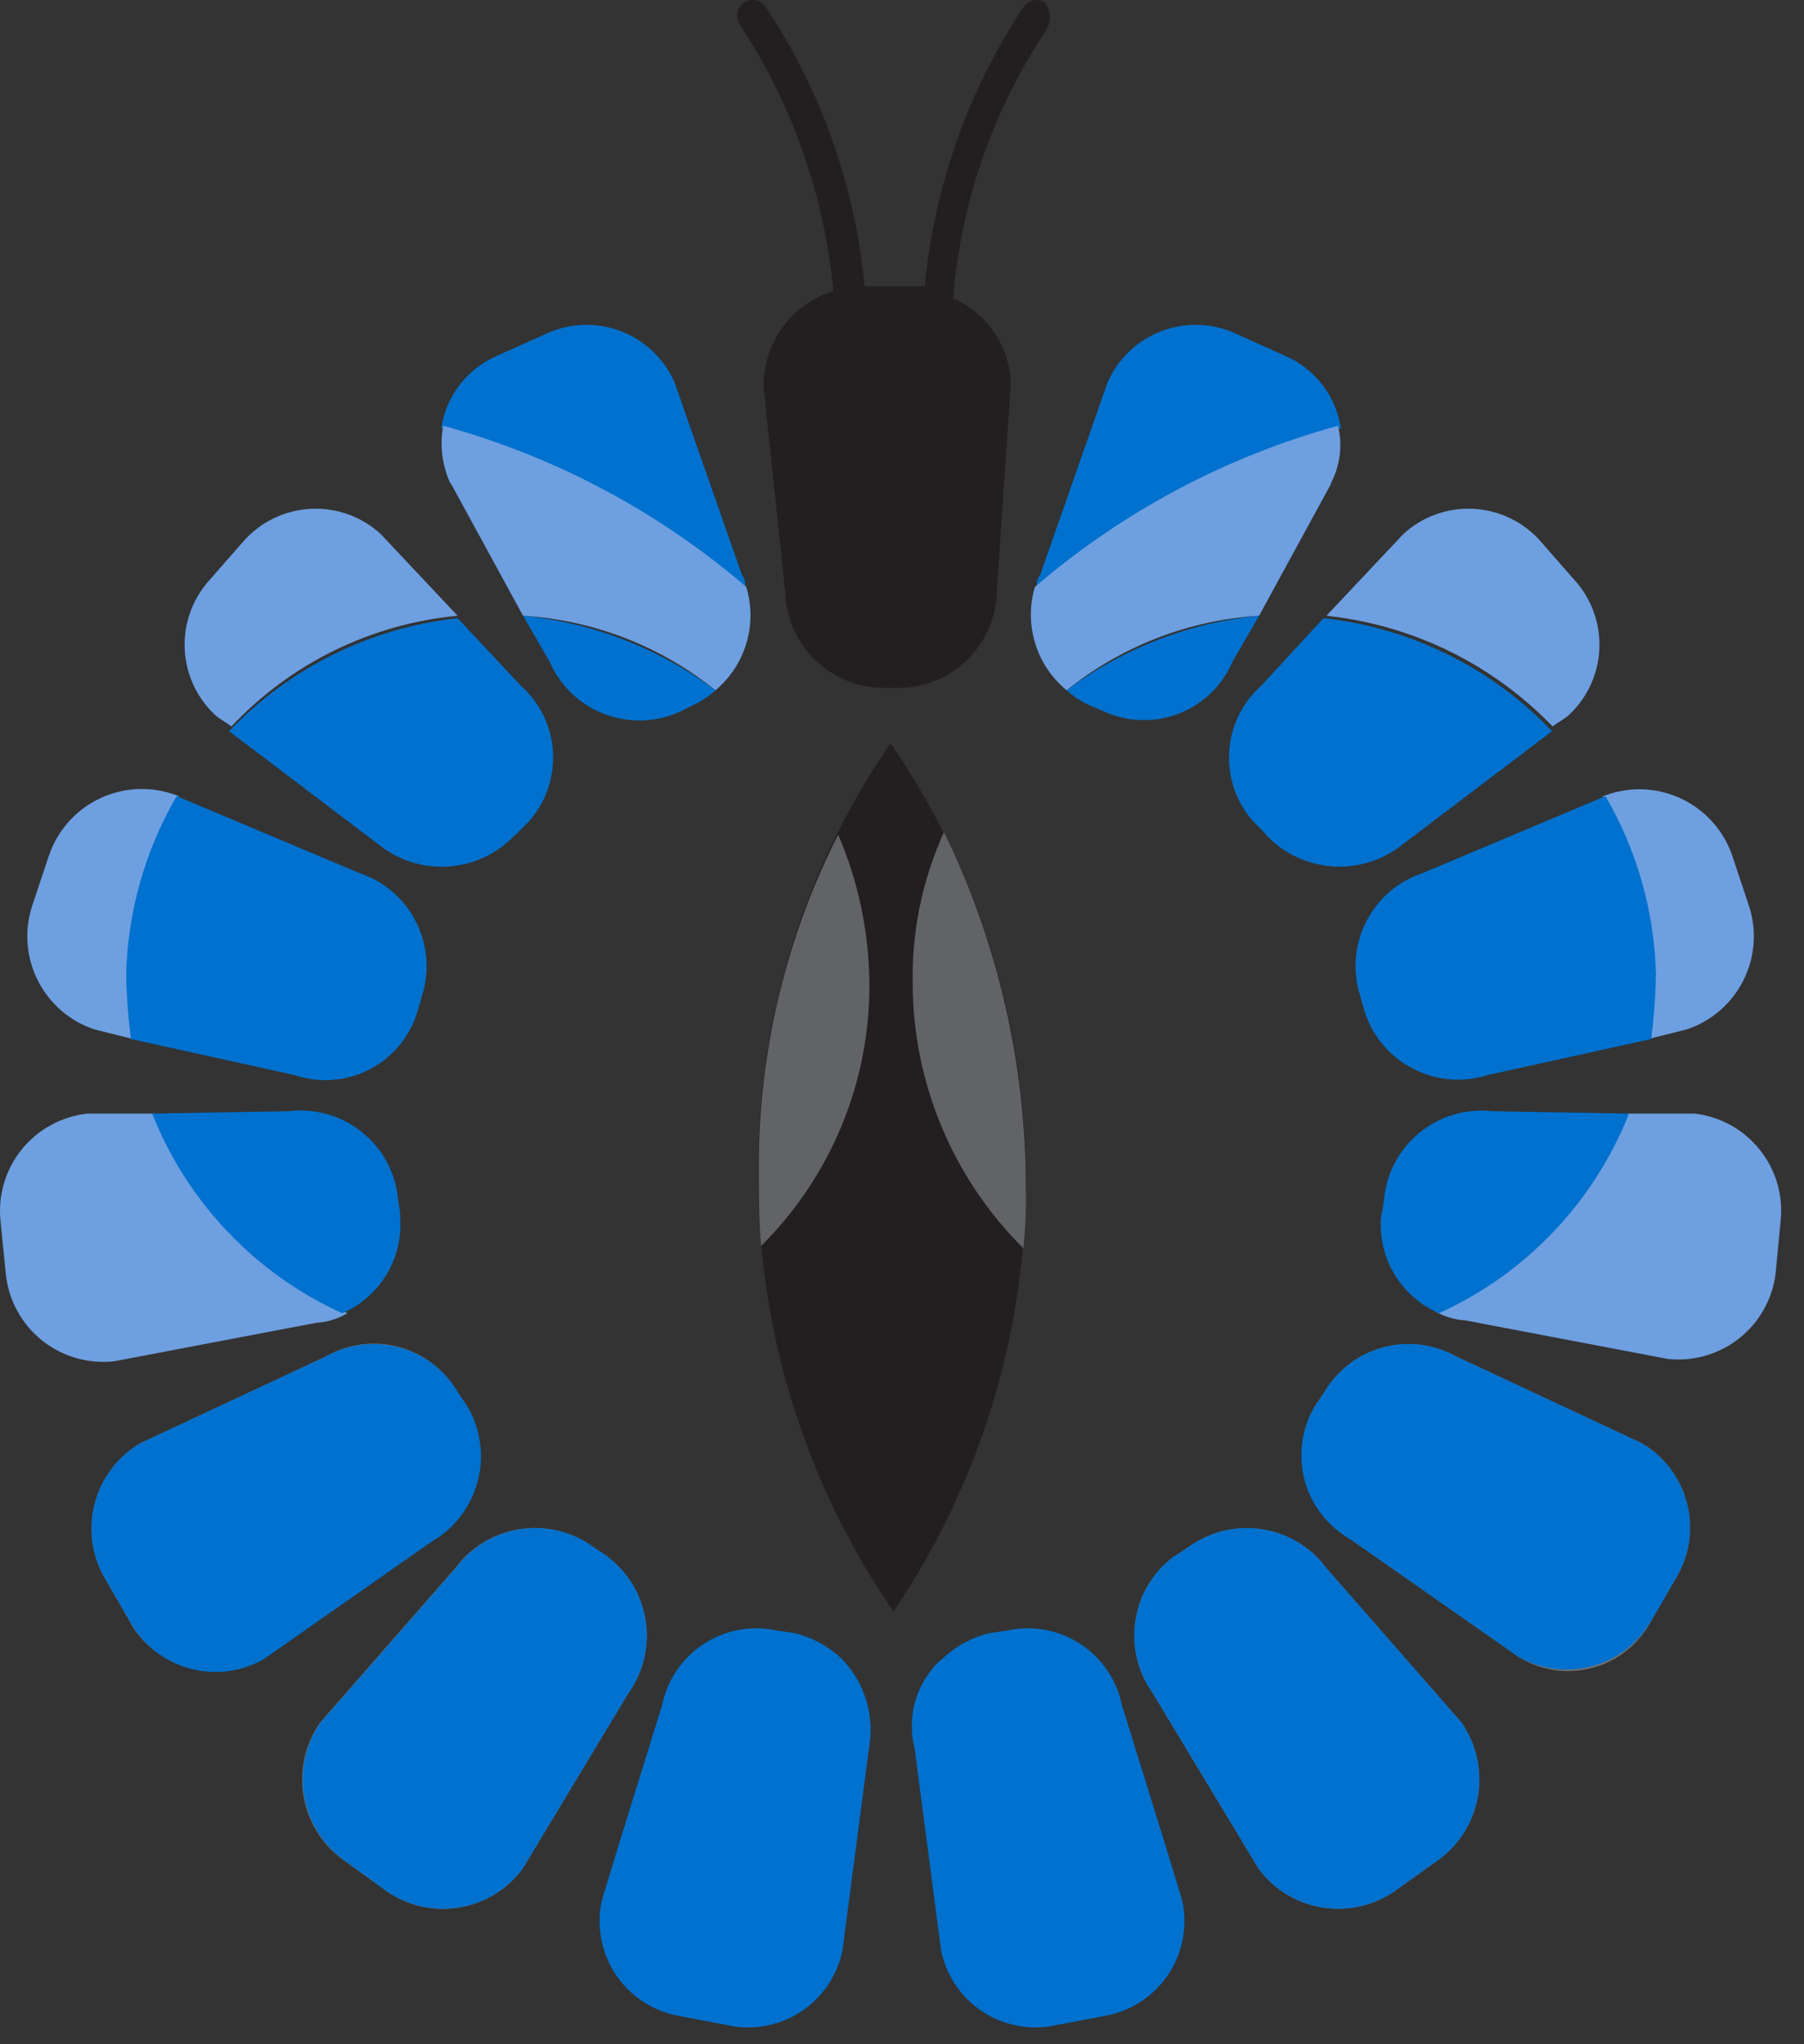
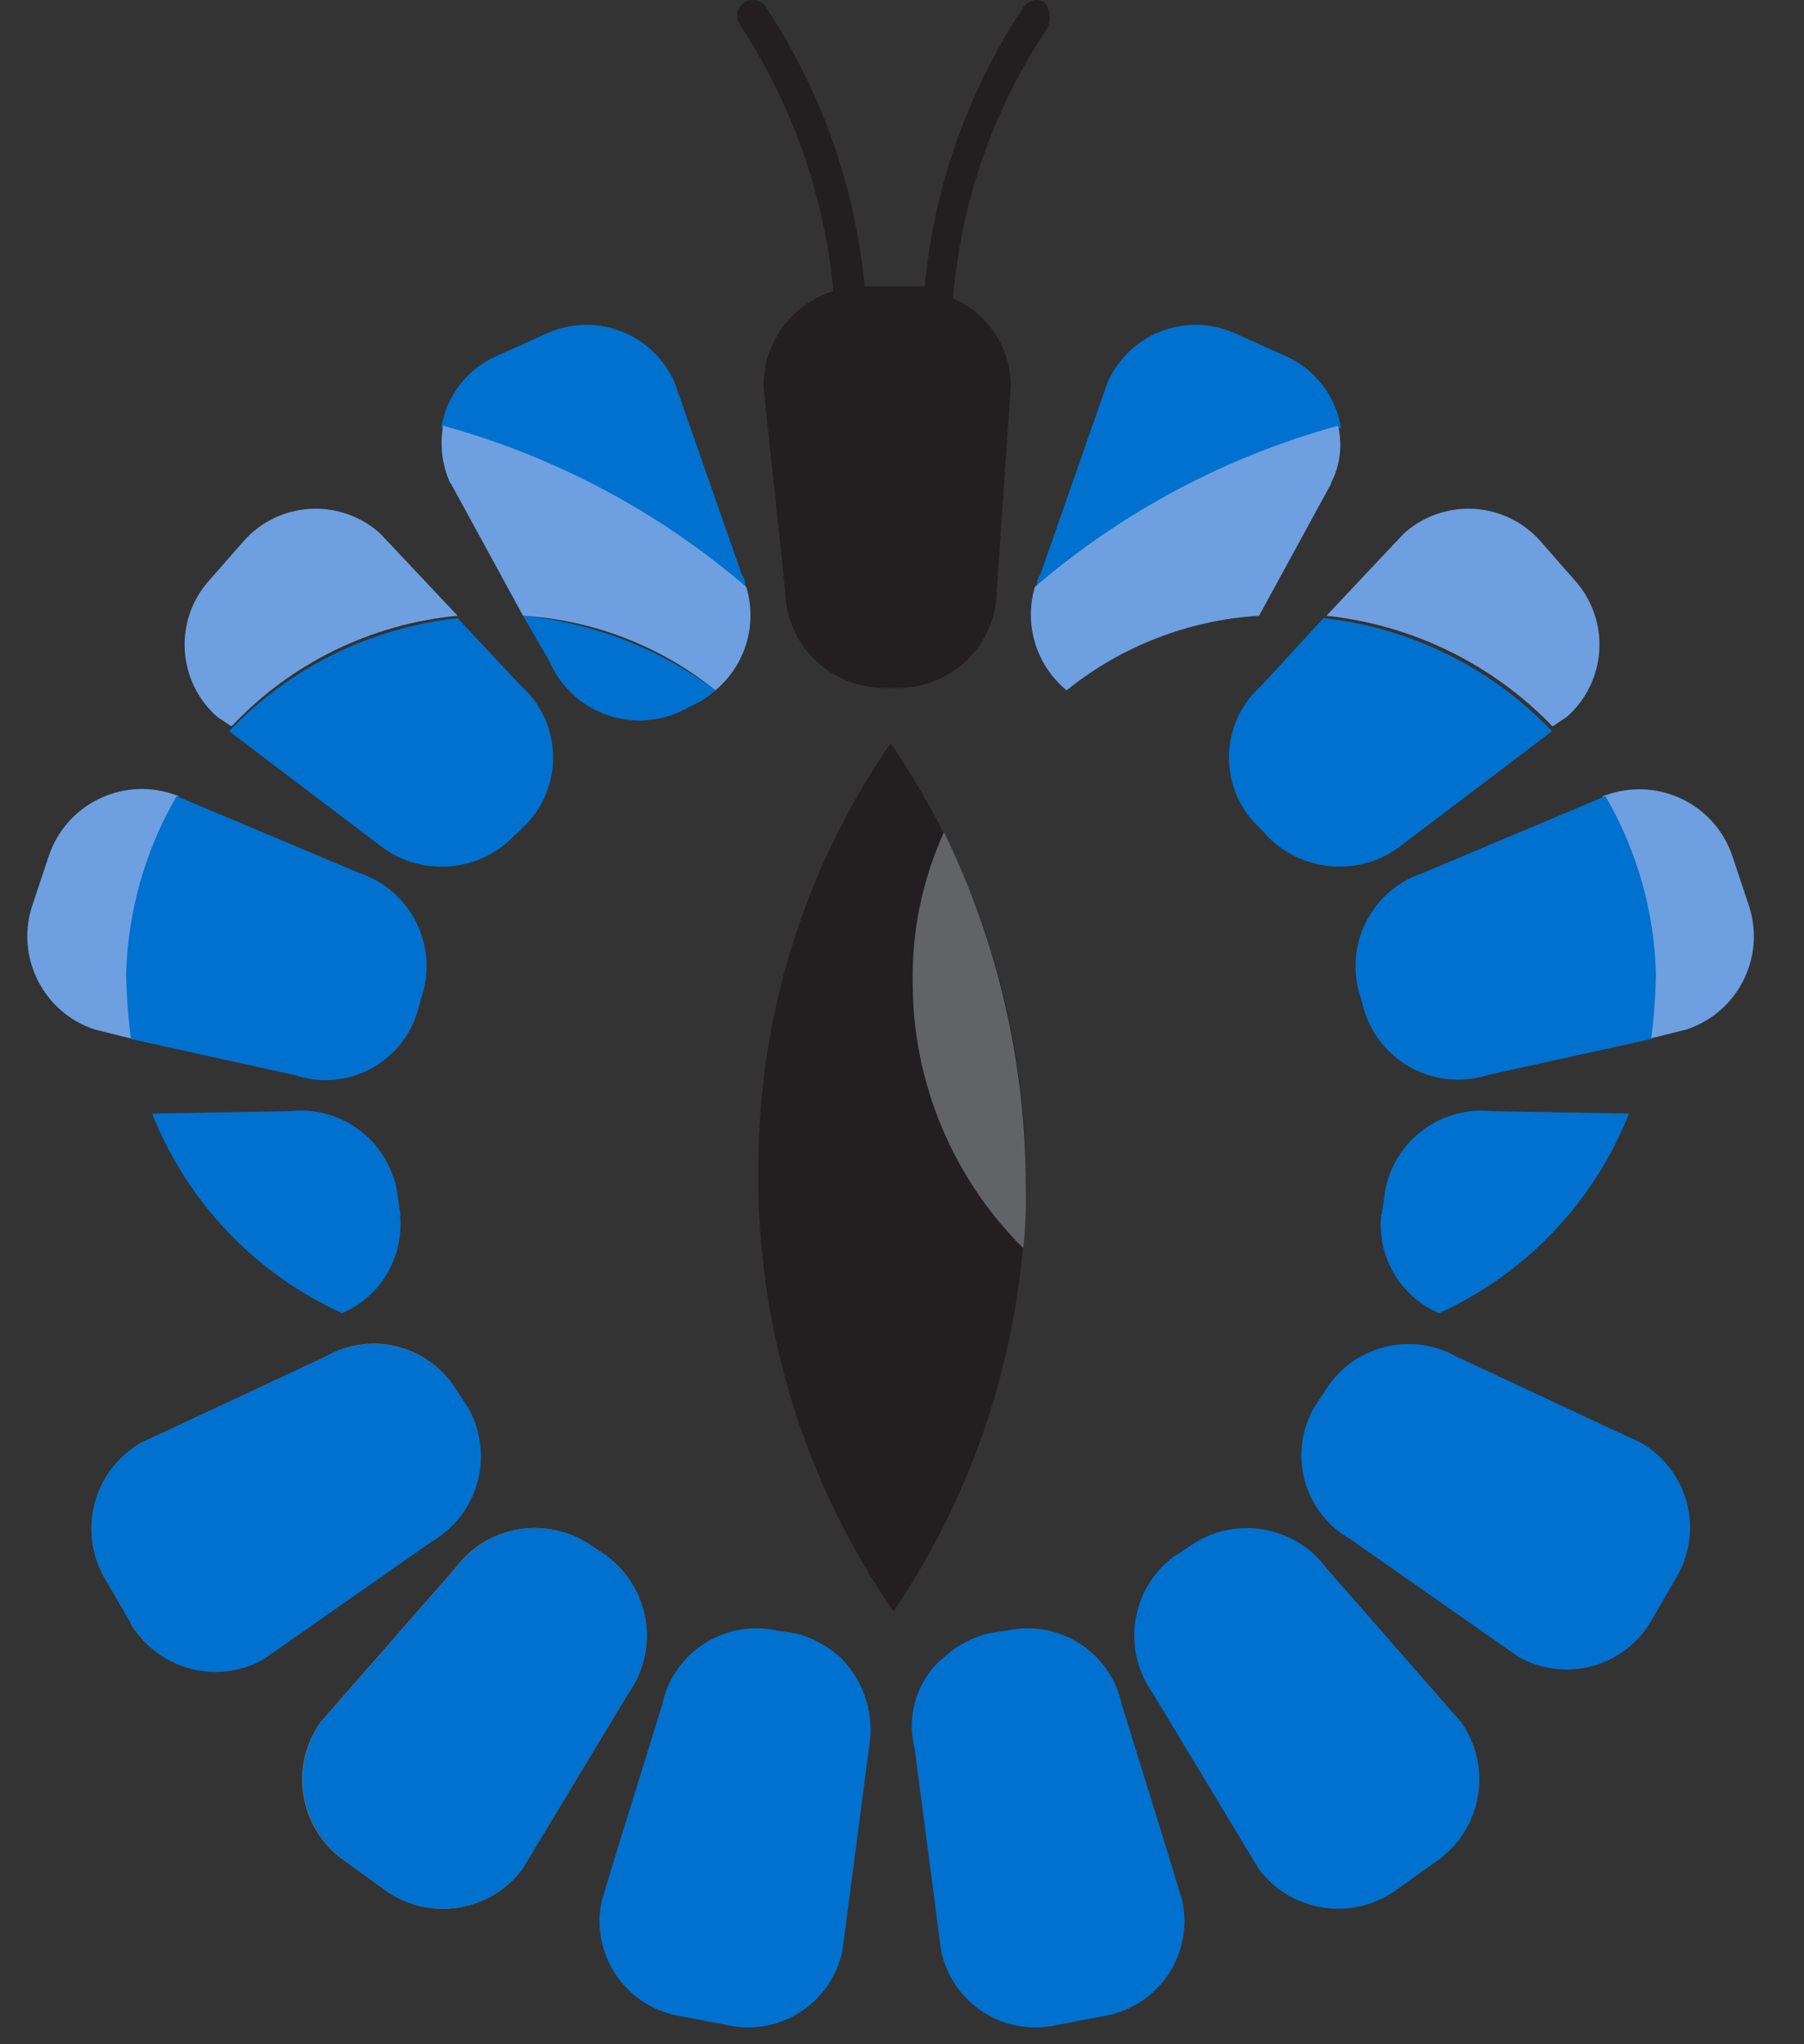
<svg xmlns="http://www.w3.org/2000/svg" width="75px" height="85px" viewBox="0 0 75 85" version="1.1">
  <rect x="0" y="0" width="75" height="85" fill="#333333" stroke="none" />
  <title>small-logo</title>
  <g id="Page-1" stroke="none" stroke-width="1" fill="none" fill-rule="evenodd">
    <g id="small-logo" fill-rule="nonzero">
      <path d="M37.025,30.903 C33.457,36.079 31.539,42.215 31.525,48.503 C31.436,55.103 33.4,61.568 37.145,67.003 C40.671,61.805 42.584,55.683 42.645,49.403 C42.72,42.805 40.758,36.344 37.025,30.903" id="Path" fill="#231F20" />
      <path d="M43.445,0.103 C43.299,0.009 43.123,-0.022 42.954,0.015 C42.785,0.053 42.638,0.156 42.545,0.303 C40.245,3.773 38.837,7.758 38.445,11.903 L35.945,11.903 C35.554,7.758 34.146,3.773 31.845,0.303 C31.72,0.106 31.5,-0.009 31.267,0.001 C31.034,0.011 30.825,0.145 30.717,0.351 C30.609,0.558 30.62,0.806 30.745,1.003 C32.936,4.327 34.276,8.139 34.645,12.103 C32.896,12.641 31.713,14.272 31.745,16.103 L32.645,24.603 C32.7,26.828 34.519,28.603 36.745,28.603 L37.445,28.603 C39.67,28.548 41.446,26.729 41.445,24.503 L42.025,16.003 C41.999,14.436 41.061,13.029 39.625,12.403 C39.948,8.398 41.291,4.542 43.525,1.203 C43.716,0.849 43.676,0.416 43.425,0.103" id="Path" fill="#231F20" />
      <path d="M30.845,23.903 L28.045,15.903 C27.61,14.908 26.789,14.133 25.77,13.755 C24.752,13.378 23.624,13.431 22.645,13.903 L20.645,14.803 C19.414,15.341 18.545,16.474 18.345,17.803 C22.988,19.079 27.291,21.367 30.945,24.503 C31.021,24.299 30.983,24.071 30.845,23.903" id="Path" fill="#0071CE" />
      <g id="Group" opacity="0.3" transform="translate(3.803, 55.869)" fill="#FFFFFF">
        <path d="M1.643,11.634 L0.543,9.734 C-0.577,7.772 0.092,5.274 2.043,4.134 L9.743,0.534 C10.667,0.001 11.766,-0.14 12.795,0.142 C13.824,0.424 14.698,1.105 15.223,2.034 L15.623,2.634 C16.162,3.56 16.306,4.664 16.024,5.698 C15.742,6.732 15.057,7.609 14.123,8.134 L7.123,13.034 C6.208,13.581 5.114,13.741 4.081,13.478 C3.049,13.215 2.164,12.552 1.623,11.634 M22.323,14.534 L17.923,21.834 C16.588,23.642 14.049,24.042 12.223,22.734 L10.423,21.434 C8.62,20.096 8.22,17.562 9.523,15.734 L15.123,9.334 C16.457,7.526 18.996,7.125 20.823,8.434 L21.423,8.834 C23.225,10.171 23.625,12.706 22.323,14.534" id="Shape" />
      </g>
-       <path d="M6.445,46.303 L3.645,46.303 C2.567,46.416 1.578,46.955 0.899,47.799 C0.219,48.644 -0.095,49.725 0.025,50.803 L0.245,53.003 C0.363,54.077 0.904,55.061 1.748,55.736 C2.593,56.412 3.671,56.723 4.745,56.603 L13.145,55.003 C13.605,54.977 14.051,54.839 14.445,54.603 C10.767,53.03 7.881,50.036 6.445,46.303" id="Path" fill="#6E9FE0" />
      <path d="M7.445,33.103 L7.145,33.003 C5.014,32.318 2.73,33.478 2.025,35.603 L1.325,37.703 C0.654,39.827 1.811,42.098 3.925,42.803 L5.525,43.203 C5.409,42.307 5.342,41.406 5.325,40.503 C5.393,37.899 6.115,35.354 7.425,33.103" id="Path" fill="#6E9FE0" />
      <path d="M19.025,25.603 L15.825,22.203 C15.034,21.477 13.984,21.101 12.912,21.157 C11.84,21.213 10.836,21.698 10.125,22.503 L8.725,24.103 C8,24.894 7.623,25.944 7.68,27.016 C7.736,28.088 8.221,29.092 9.025,29.803 L9.625,30.203 C12.094,27.576 15.436,25.941 19.025,25.603" id="Path" fill="#6E9FE0" />
      <path d="M18.745,20.103 L21.745,25.603 C24.669,25.781 27.465,26.864 29.745,28.703 C30.995,27.655 31.498,25.963 31.025,24.403 C27.371,21.267 23.068,18.979 18.425,17.703 C18.275,18.514 18.38,19.353 18.725,20.103" id="Path" fill="#6E9FE0" />
      <path d="M35.025,69.003 C34.469,68.464 33.778,68.084 33.025,67.903 L32.325,67.803 C31.277,67.566 30.177,67.761 29.274,68.344 C28.371,68.927 27.741,69.85 27.525,70.903 L25.725,76.703 L25.025,79.003 C24.788,80.051 24.984,81.151 25.567,82.054 C26.15,82.957 27.072,83.587 28.125,83.803 L30.225,84.203 C31.274,84.439 32.373,84.244 33.276,83.661 C34.179,83.078 34.81,82.156 35.025,81.103 L36.125,72.703 C36.372,71.364 35.963,69.989 35.025,69.003" id="Path" fill="#0071CE" />
      <path d="M25.245,64.703 L24.645,64.303 C22.817,63 20.283,63.4 18.945,65.203 L13.345,71.603 C12.053,73.433 12.452,75.959 14.245,77.303 L16.025,78.603 C17.853,79.906 20.388,79.505 21.725,77.703 L26.125,70.403 C27.428,68.575 27.028,66.04 25.225,64.703" id="Path" fill="#0071CE" />
      <path d="M19.445,58.503 L19.045,57.903 C17.927,55.988 15.481,55.321 13.545,56.403 L5.845,60.003 C3.894,61.142 3.225,63.64 4.345,65.603 L5.445,67.503 C6.564,69.418 9.009,70.085 10.945,69.003 L17.945,64.103 C19.906,62.97 20.577,60.463 19.445,58.503" id="Path" fill="#0071CE" />
      <path d="M16.645,50.503 L16.545,49.803 C16.427,48.724 15.884,47.737 15.035,47.061 C14.186,46.385 13.103,46.076 12.025,46.203 L6.325,46.303 C7.784,49.988 10.616,52.964 14.225,54.603 C15.838,53.911 16.811,52.248 16.625,50.503" id="Path" fill="#0071CE" />
      <path d="M17.345,42.103 L17.545,41.403 C18.217,39.278 17.059,37.007 14.945,36.303 L7.345,33.103 C6.035,35.354 5.313,37.899 5.245,40.503 C5.262,41.406 5.329,42.307 5.445,43.203 L12.245,44.703 C13.266,45.048 14.383,44.966 15.343,44.477 C16.303,43.988 17.025,43.131 17.345,42.103" id="Path" fill="#0071CE" />
      <path d="M21.445,34.703 L21.945,34.203 C22.671,33.411 23.047,32.362 22.991,31.29 C22.934,30.218 22.45,29.213 21.645,28.503 L19.025,25.703 C15.403,26.098 12.037,27.763 9.525,30.403 L15.725,35.103 C17.434,36.491 19.927,36.317 21.425,34.703" id="Path" fill="#0071CE" />
      <path d="M28.245,29.603 L28.845,29.303 C29.175,29.151 29.478,28.948 29.745,28.703 C27.41,26.96 24.644,25.888 21.745,25.603 L22.845,27.503 C23.277,28.502 24.091,29.287 25.106,29.682 C26.121,30.076 27.252,30.048 28.245,29.603" id="Path" fill="#0071CE" />
      <path d="M43.245,23.903 L46.045,15.903 C46.481,14.908 47.302,14.133 48.32,13.755 C49.339,13.378 50.467,13.431 51.445,13.903 L53.445,14.803 C54.676,15.341 55.545,16.474 55.745,17.803 C51.102,19.079 46.799,21.367 43.145,24.503 C43.069,24.299 43.107,24.071 43.245,23.903" id="Path" fill="#0071CE" />
      <g id="Group" opacity="0.3" transform="translate(47.156, 55.885)" fill="#FFFFFF">
-         <path d="M15.989,13.018 L8.989,8.118 C7.074,6.999 6.407,4.554 7.489,2.618 L7.889,2.018 C9.008,0.103 11.453,-0.564 13.389,0.518 L21.089,4.118 C23.004,5.236 23.671,7.682 22.589,9.618 L21.489,11.518 C20.985,12.474 20.108,13.178 19.065,13.462 C18.022,13.747 16.909,13.586 15.989,13.018 M1.689,8.818 L2.289,8.418 C4.117,7.115 6.652,7.515 7.989,9.318 L13.589,15.718 C14.881,17.548 14.482,20.074 12.689,21.418 L10.869,22.718 C9.041,24.021 6.507,23.621 5.169,21.818 L0.769,14.518 C-0.539,12.691 -0.139,10.152 1.669,8.818" id="Shape" />
-       </g>
-       <path d="M67.645,46.303 L70.445,46.303 C72.675,46.559 74.277,48.572 74.025,50.803 L73.825,52.903 C73.707,53.977 73.166,54.961 72.322,55.636 C71.478,56.312 70.4,56.623 69.325,56.503 L60.925,54.903 C60.466,54.877 60.02,54.739 59.625,54.503 C63.315,52.999 66.214,50.029 67.625,46.303" id="Path" fill="#6E9FE0" />
+         </g>
      <path d="M66.645,33.103 L66.945,33.003 C69.064,32.344 71.32,33.499 72.025,35.603 L72.725,37.703 C73.397,39.827 72.239,42.098 70.125,42.803 L68.525,43.203 C68.642,42.307 68.708,41.406 68.725,40.503 C68.705,37.892 67.98,35.335 66.625,33.103" id="Path" fill="#6E9FE0" />
      <path d="M55.145,25.603 L58.345,22.203 C59.137,21.477 60.186,21.101 61.258,21.157 C62.33,21.213 63.334,21.698 64.045,22.503 L65.445,24.103 C66.171,24.894 66.547,25.944 66.491,27.016 C66.434,28.088 65.95,29.092 65.145,29.803 L64.545,30.203 C62.049,27.613 58.722,25.984 55.145,25.603" id="Path" fill="#6E9FE0" />
      <path d="M55.345,20.103 L52.345,25.603 C49.421,25.781 46.625,26.864 44.345,28.703 C43.081,27.665 42.561,25.971 43.025,24.403 C46.679,21.267 50.982,18.979 55.625,17.703 C55.824,18.512 55.717,19.367 55.325,20.103" id="Path" fill="#6E9FE0" />
      <path d="M39.145,69.003 C39.702,68.464 40.392,68.084 41.145,67.903 L41.845,67.803 C42.894,67.566 43.993,67.761 44.896,68.344 C45.799,68.927 46.43,69.85 46.645,70.903 L48.445,76.703 L49.145,79.003 C49.382,80.054 49.184,81.156 48.596,82.06 C48.009,82.963 47.082,83.592 46.025,83.803 L43.925,84.203 C42.877,84.439 41.777,84.244 40.874,83.661 C39.971,83.078 39.341,82.156 39.125,81.103 L38.025,72.703 C37.68,71.361 38.103,69.938 39.125,69.003" id="Path" fill="#0071CE" />
      <path d="M48.845,64.703 L49.445,64.303 C51.273,63 53.808,63.4 55.145,65.203 L60.745,71.603 C62.037,73.433 61.638,75.959 59.845,77.303 L58.025,78.603 C56.197,79.906 53.663,79.505 52.325,77.703 L47.925,70.403 C46.617,68.576 47.018,66.037 48.825,64.703" id="Path" fill="#0071CE" />
      <path d="M54.645,58.503 L55.045,57.903 C56.164,55.988 58.609,55.321 60.545,56.403 L68.245,60.003 C70.16,61.121 70.827,63.567 69.745,65.503 L68.645,67.403 C67.527,69.318 65.081,69.985 63.145,68.903 L56.145,64.003 C55.211,63.478 54.526,62.601 54.244,61.567 C53.962,60.533 54.106,59.429 54.645,58.503" id="Path" fill="#0071CE" />
      <path d="M57.445,50.503 L57.545,49.803 C57.791,47.573 59.795,45.963 62.025,46.203 L67.725,46.303 C66.266,49.988 63.434,52.964 59.825,54.603 C58.212,53.911 57.239,52.248 57.425,50.503" id="Path" fill="#0071CE" />
      <path d="M56.745,42.103 L56.545,41.403 C55.874,39.278 57.031,37.007 59.145,36.303 L66.745,33.103 C68.055,35.354 68.777,37.899 68.845,40.503 C68.828,41.406 68.762,42.307 68.645,43.203 L61.845,44.703 C59.72,45.374 57.45,44.217 56.745,42.103" id="Path" fill="#0071CE" />
      <path d="M52.645,34.703 L52.145,34.203 C51.42,33.411 51.043,32.362 51.1,31.29 C51.156,30.218 51.641,29.213 52.445,28.503 L55.025,25.703 C58.648,26.098 62.013,27.763 64.525,30.403 L58.325,35.103 C56.615,36.486 54.126,36.312 52.625,34.703" id="Path" fill="#0071CE" />
-       <path d="M45.945,29.603 L45.245,29.303 C44.916,29.151 44.612,28.948 44.345,28.703 C46.68,26.96 49.446,25.888 52.345,25.603 L51.245,27.503 C50.828,28.49 50.031,29.268 49.035,29.662 C48.039,30.057 46.926,30.036 45.945,29.603" id="Path" fill="#0071CE" />
      <path d="M39.245,34.603 C38.346,36.579 37.902,38.732 37.945,40.903 C37.958,45.034 39.613,48.992 42.545,51.903 C42.63,51.072 42.664,50.237 42.645,49.403 C42.659,44.274 41.496,39.211 39.245,34.603" id="Path" fill="#626366" />
-       <path d="M36.145,40.903 C36.129,38.77 35.687,36.662 34.845,34.703 C32.677,38.98 31.546,43.707 31.545,48.503 C31.545,49.603 31.545,50.703 31.645,51.803 C34.546,48.92 36.168,44.992 36.145,40.903" id="Path" fill="#626366" />
    </g>
  </g>
</svg>